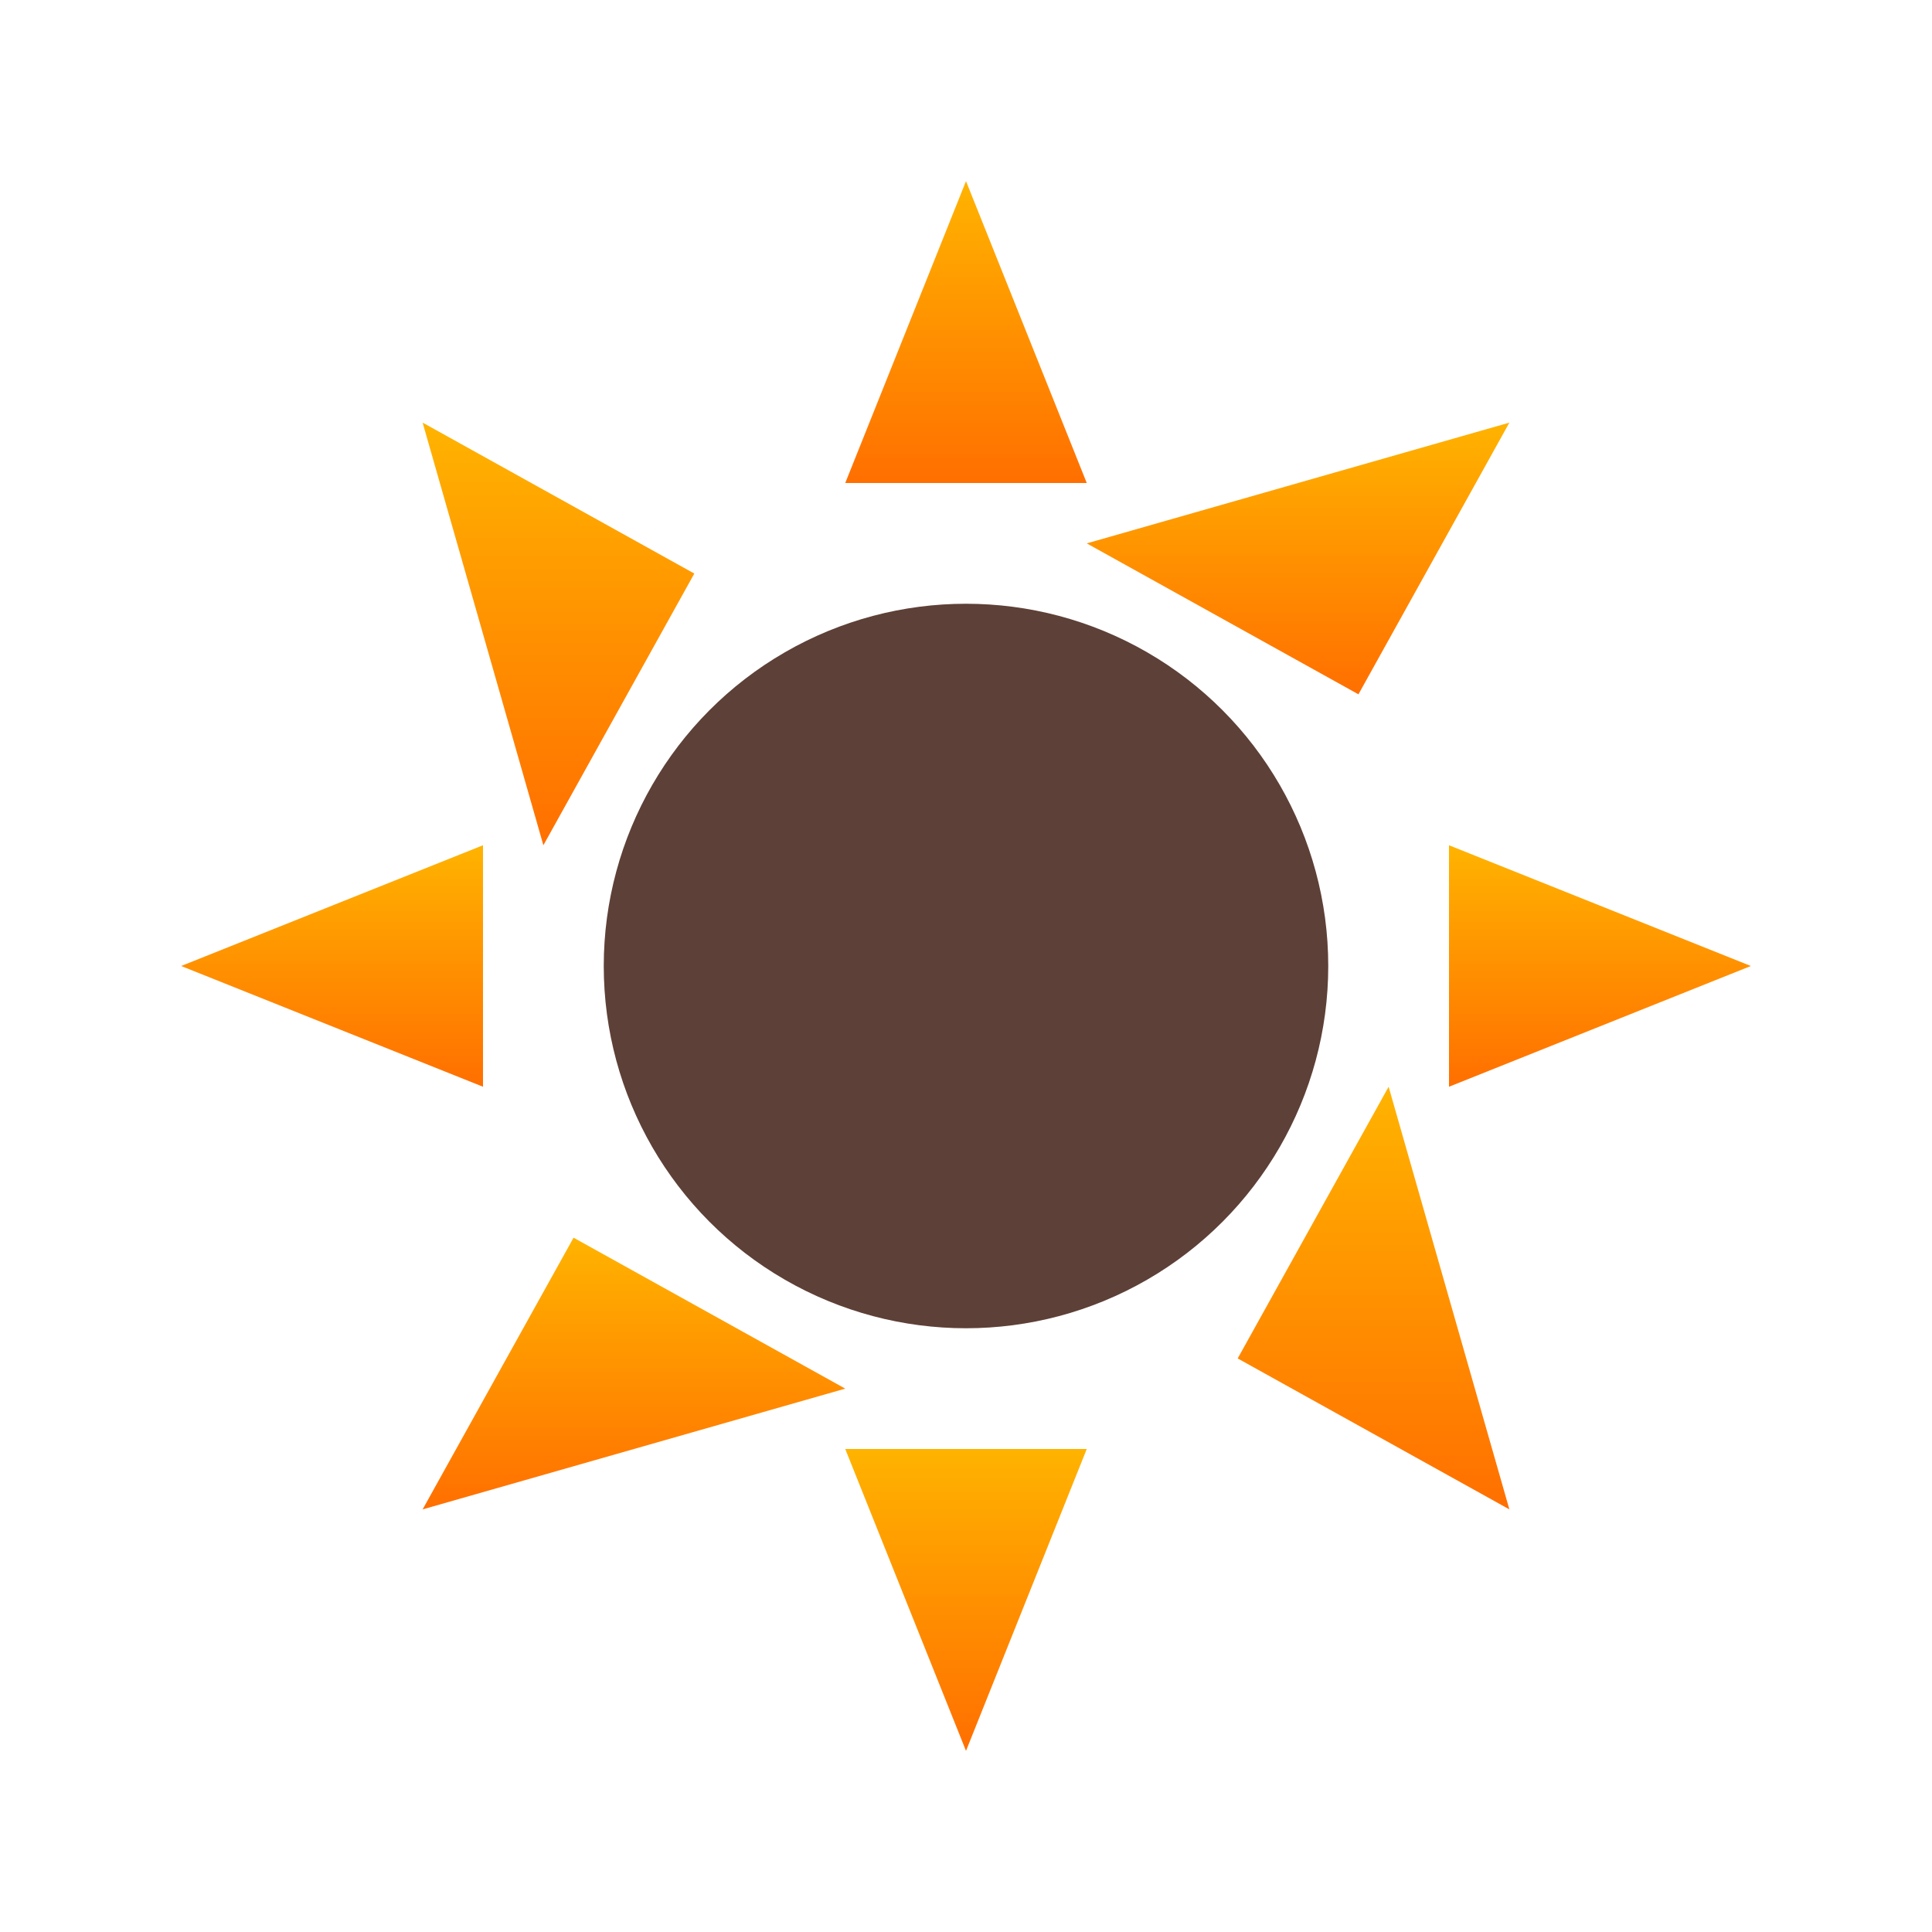
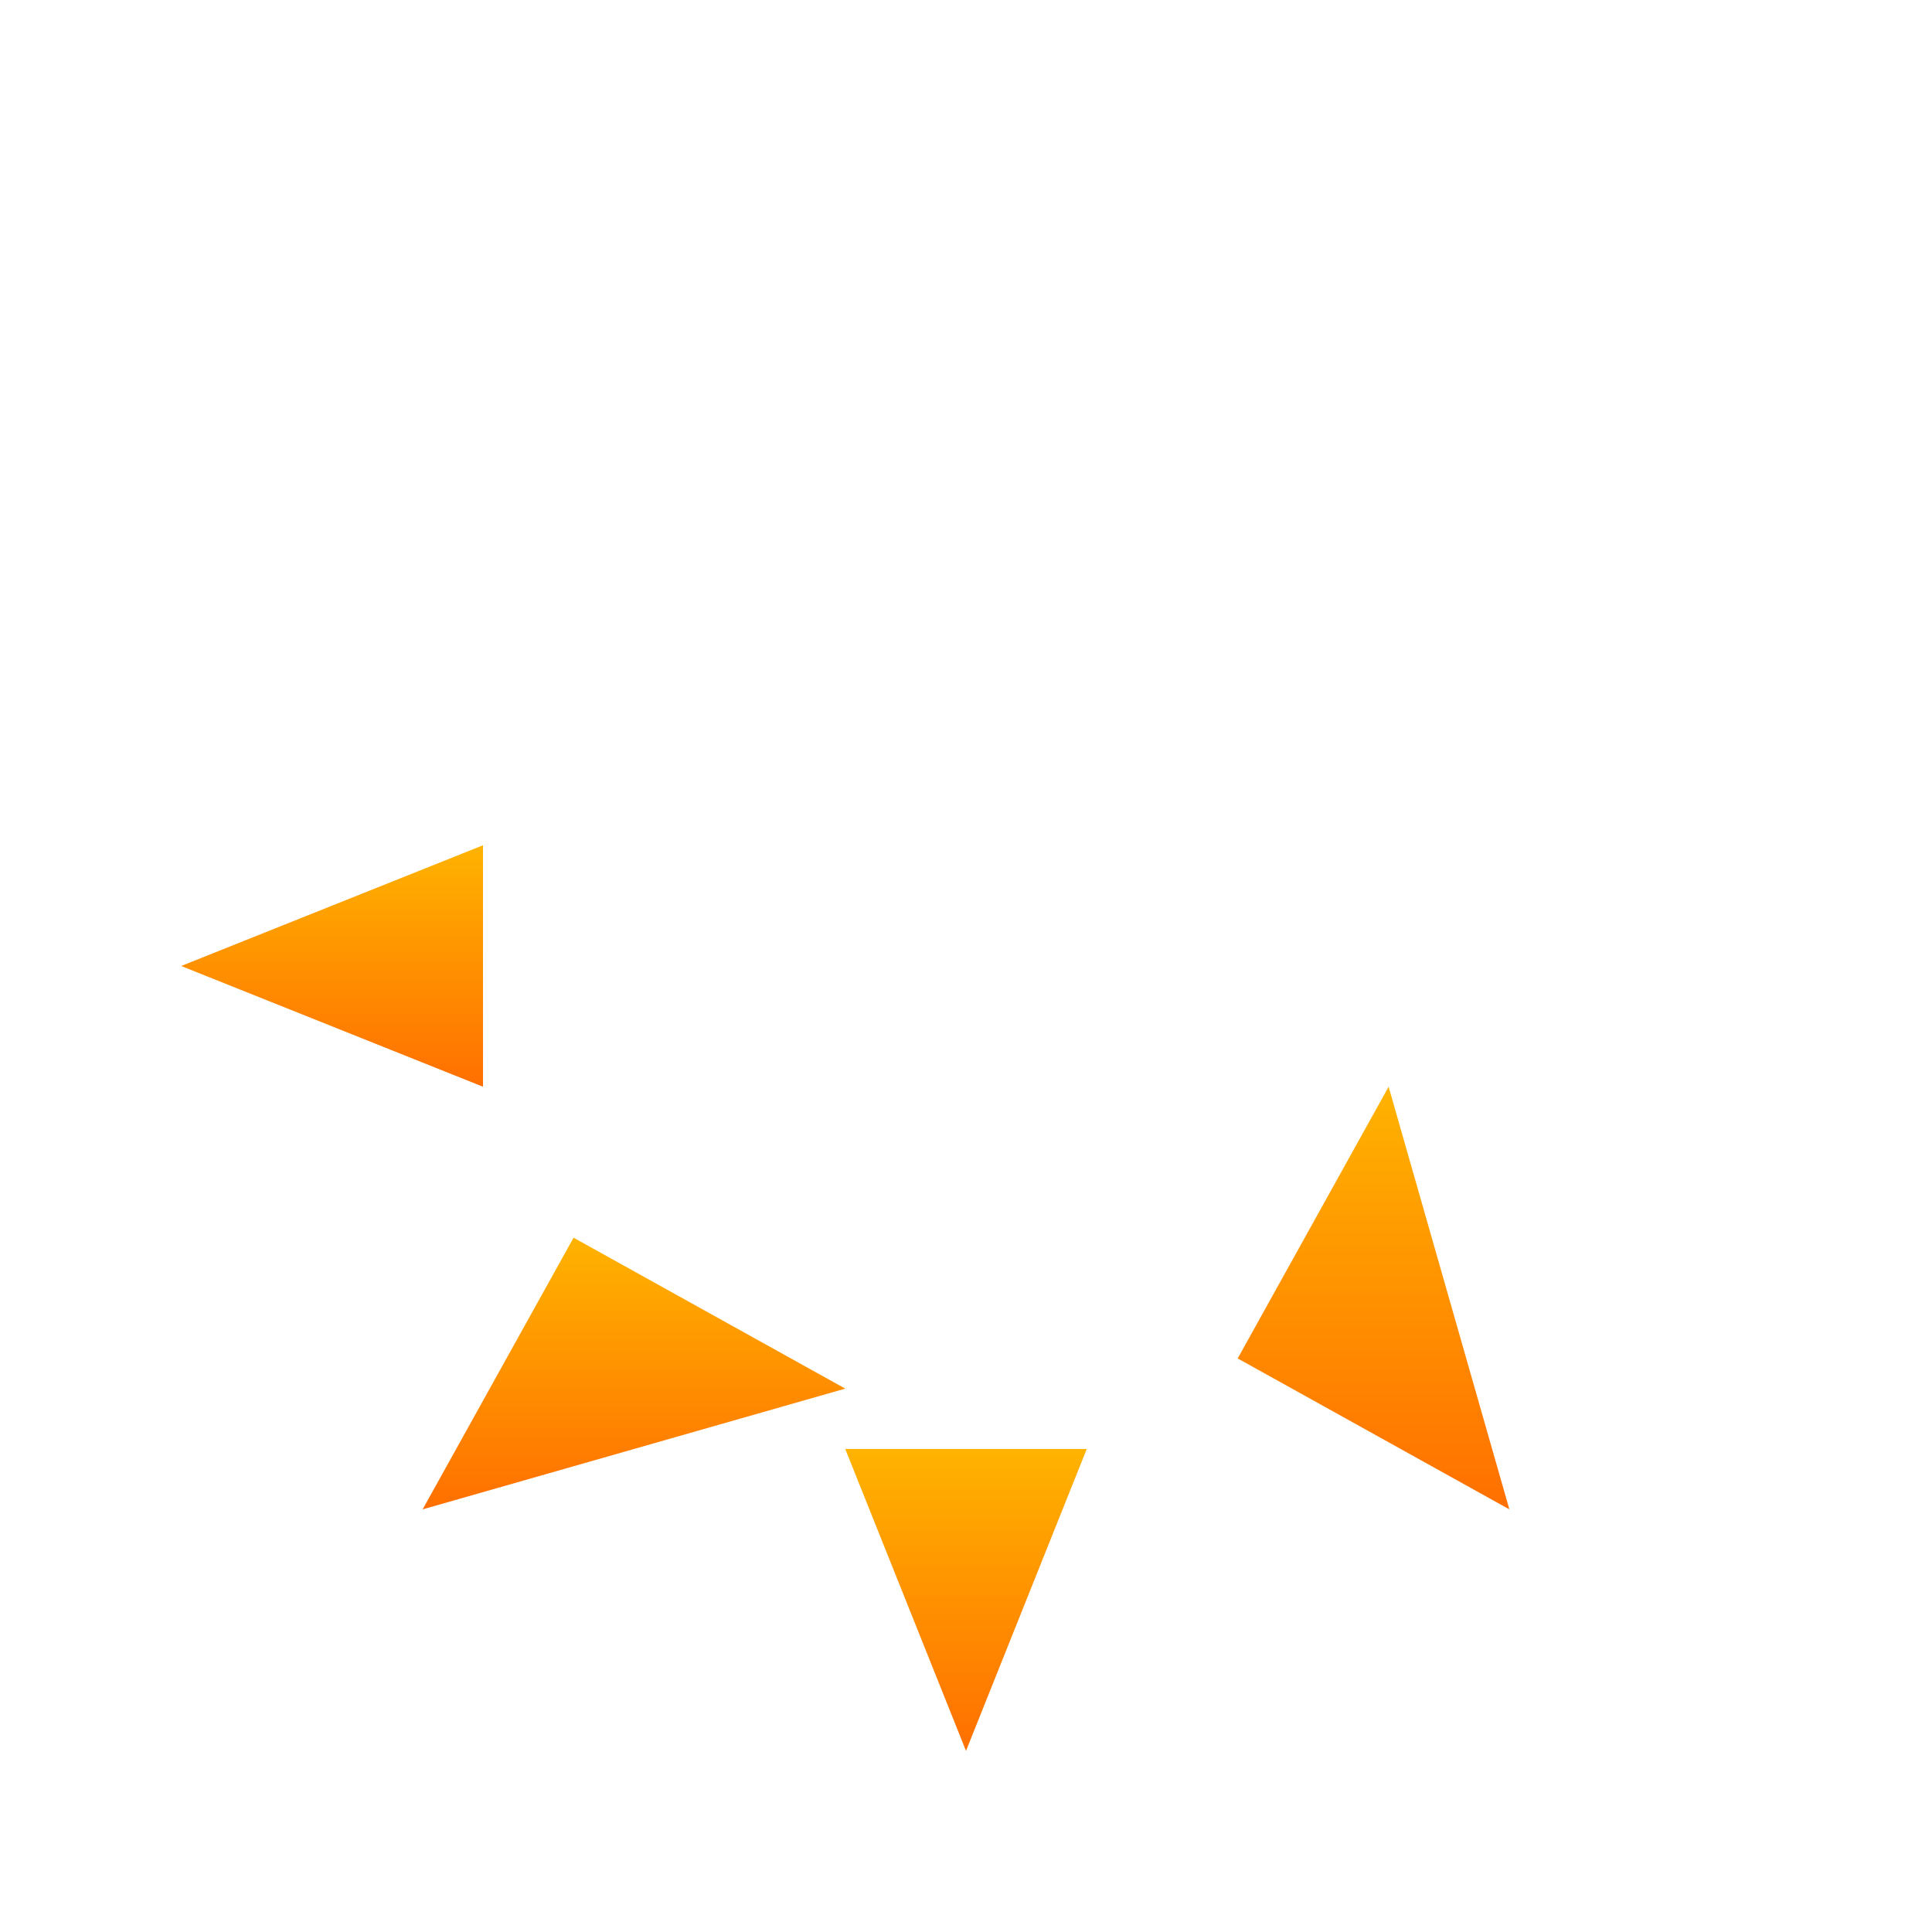
<svg xmlns="http://www.w3.org/2000/svg" viewBox="0 0 64 64">
  <defs>
    <linearGradient id="g" x1="0" x2="0" y1="0" y2="1">
      <stop offset="0" stop-color="#FFB300" />
      <stop offset="1" stop-color="#FF6F00" />
    </linearGradient>
  </defs>
-   <circle cx="32" cy="32" r="12" fill="#5D4037" />
  <g fill="url(#g)">
-     <path d="M32 6l4 10h-8z" />
    <path d="M32 58l-4-10h8z" />
    <path d="M6 32l10-4v8z" />
-     <path d="M58 32l-10 4v-8z" />
-     <path d="M14 14l9 5-5 9z" />
    <path d="M50 50l-9-5 5-9z" />
-     <path d="M50 14l-5 9-9-5z" />
    <path d="M14 50l5-9 9 5z" />
  </g>
</svg>